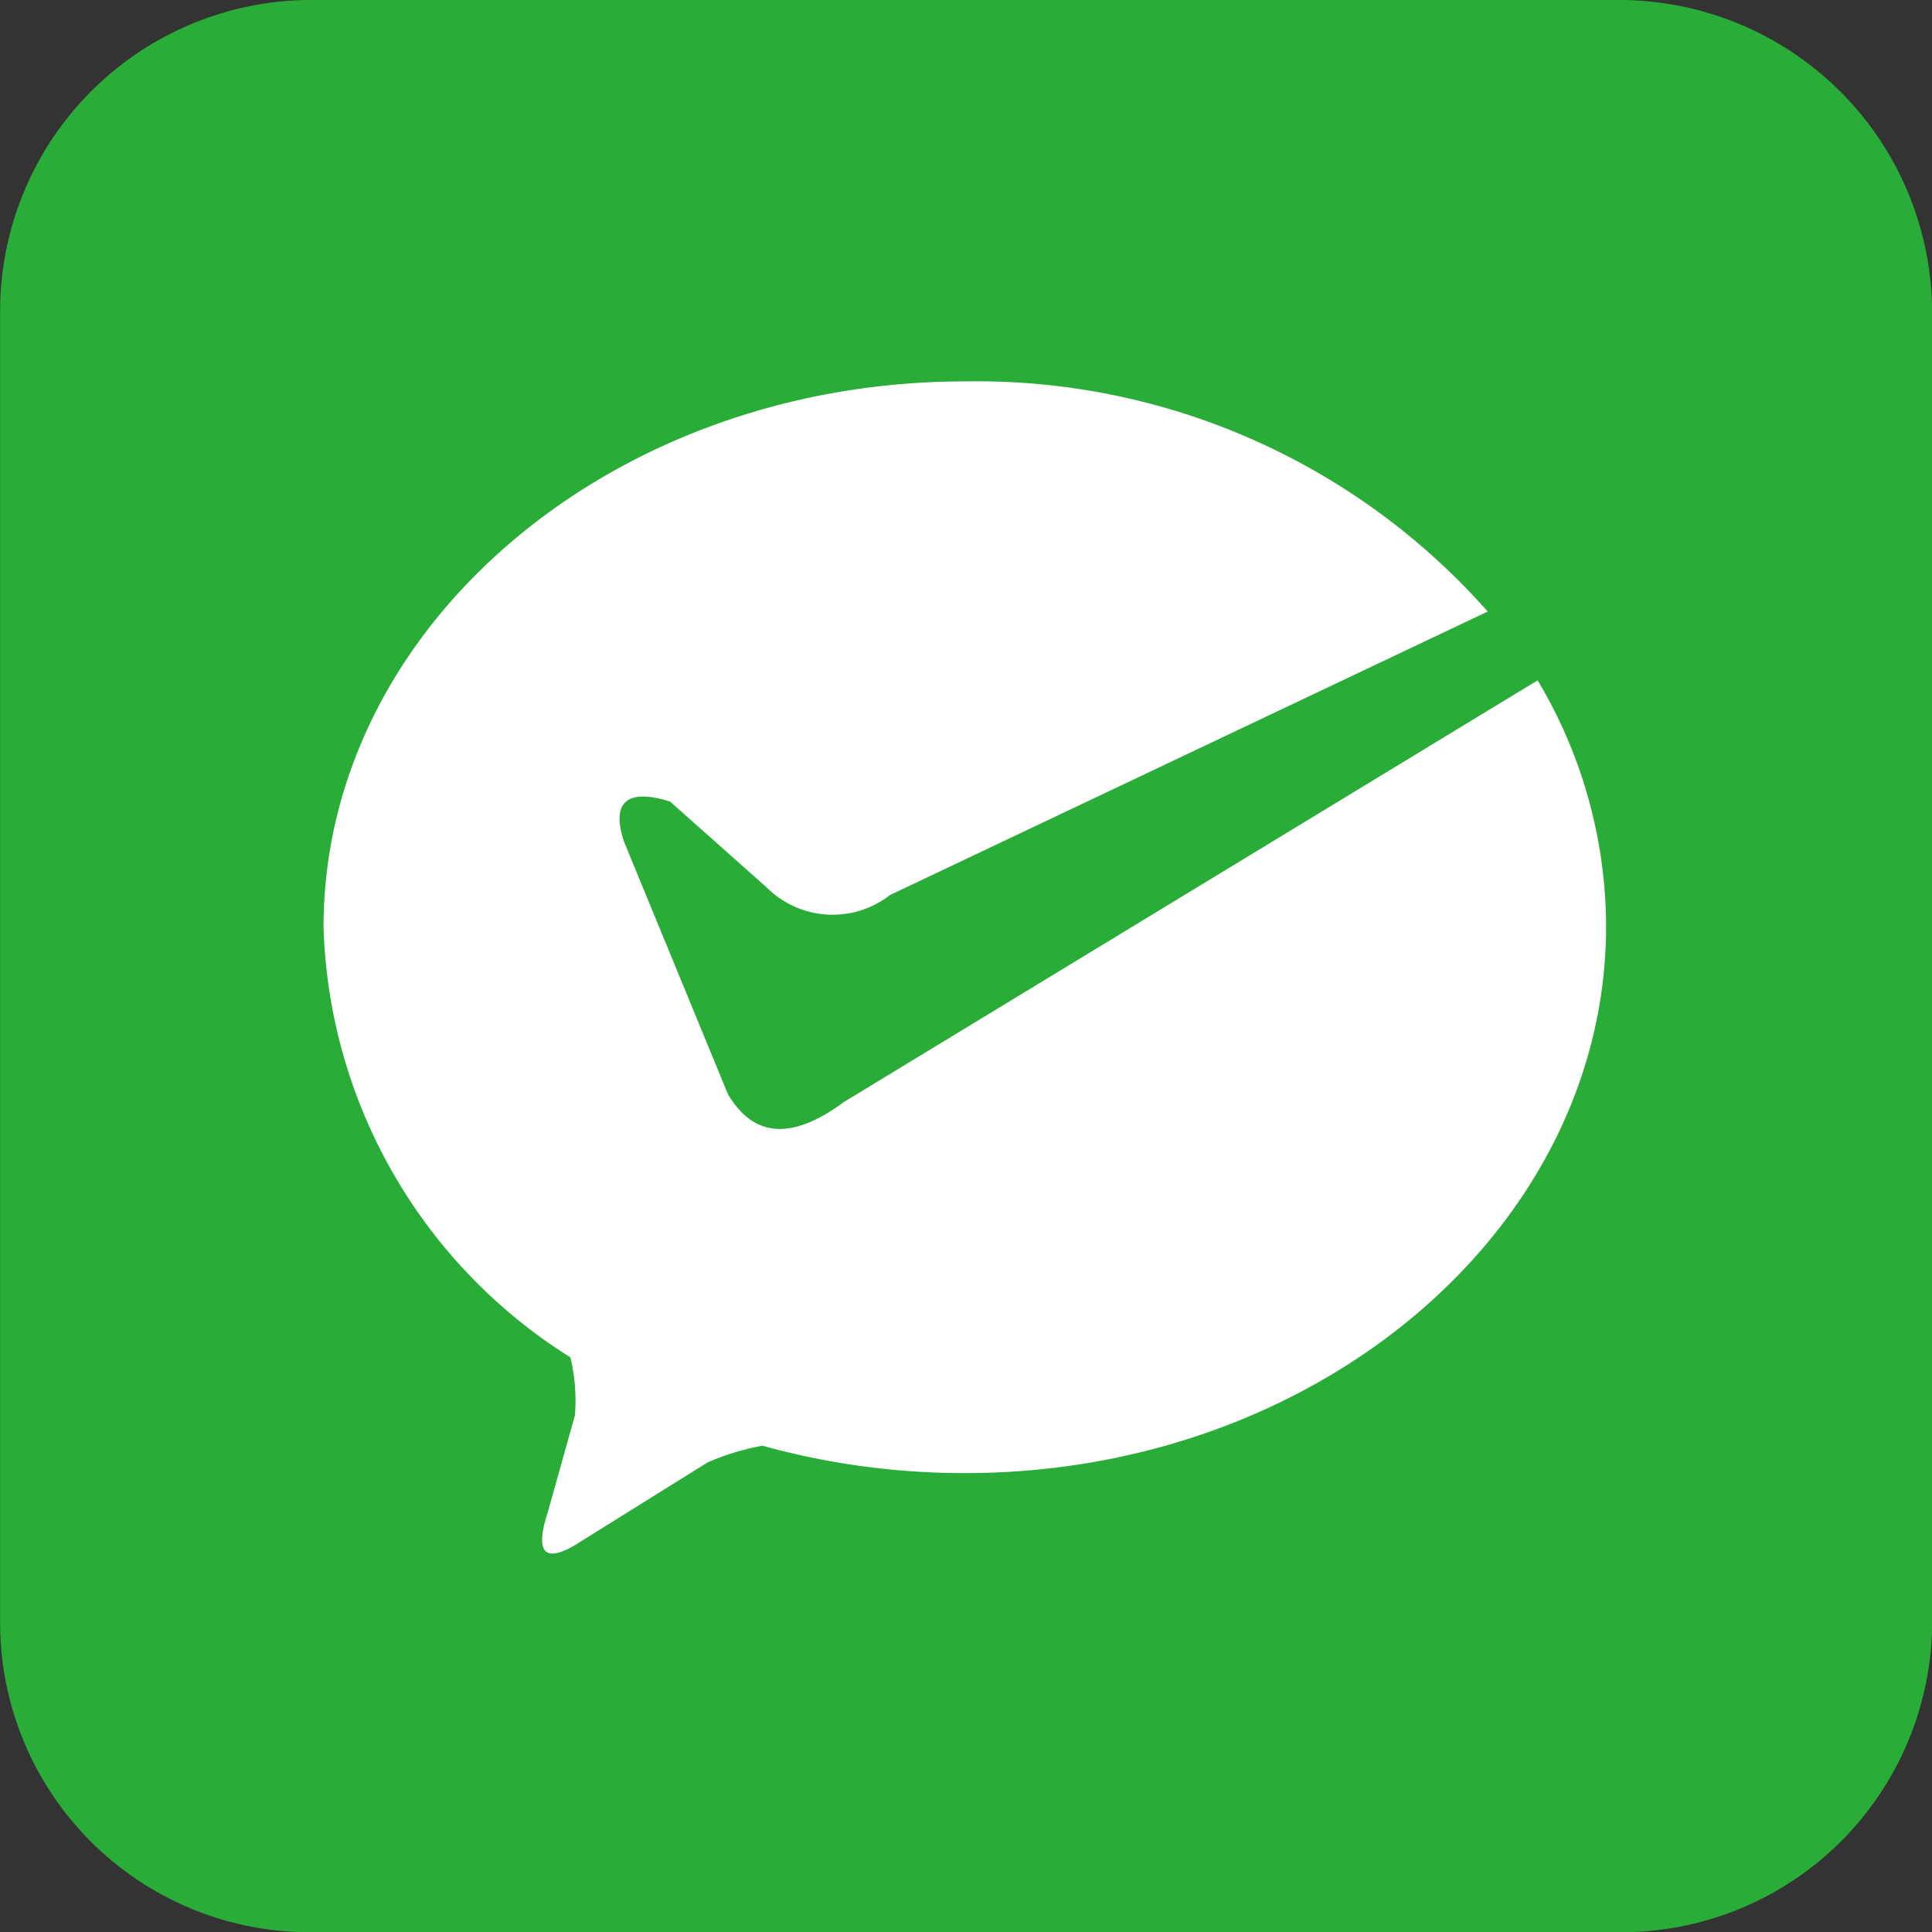
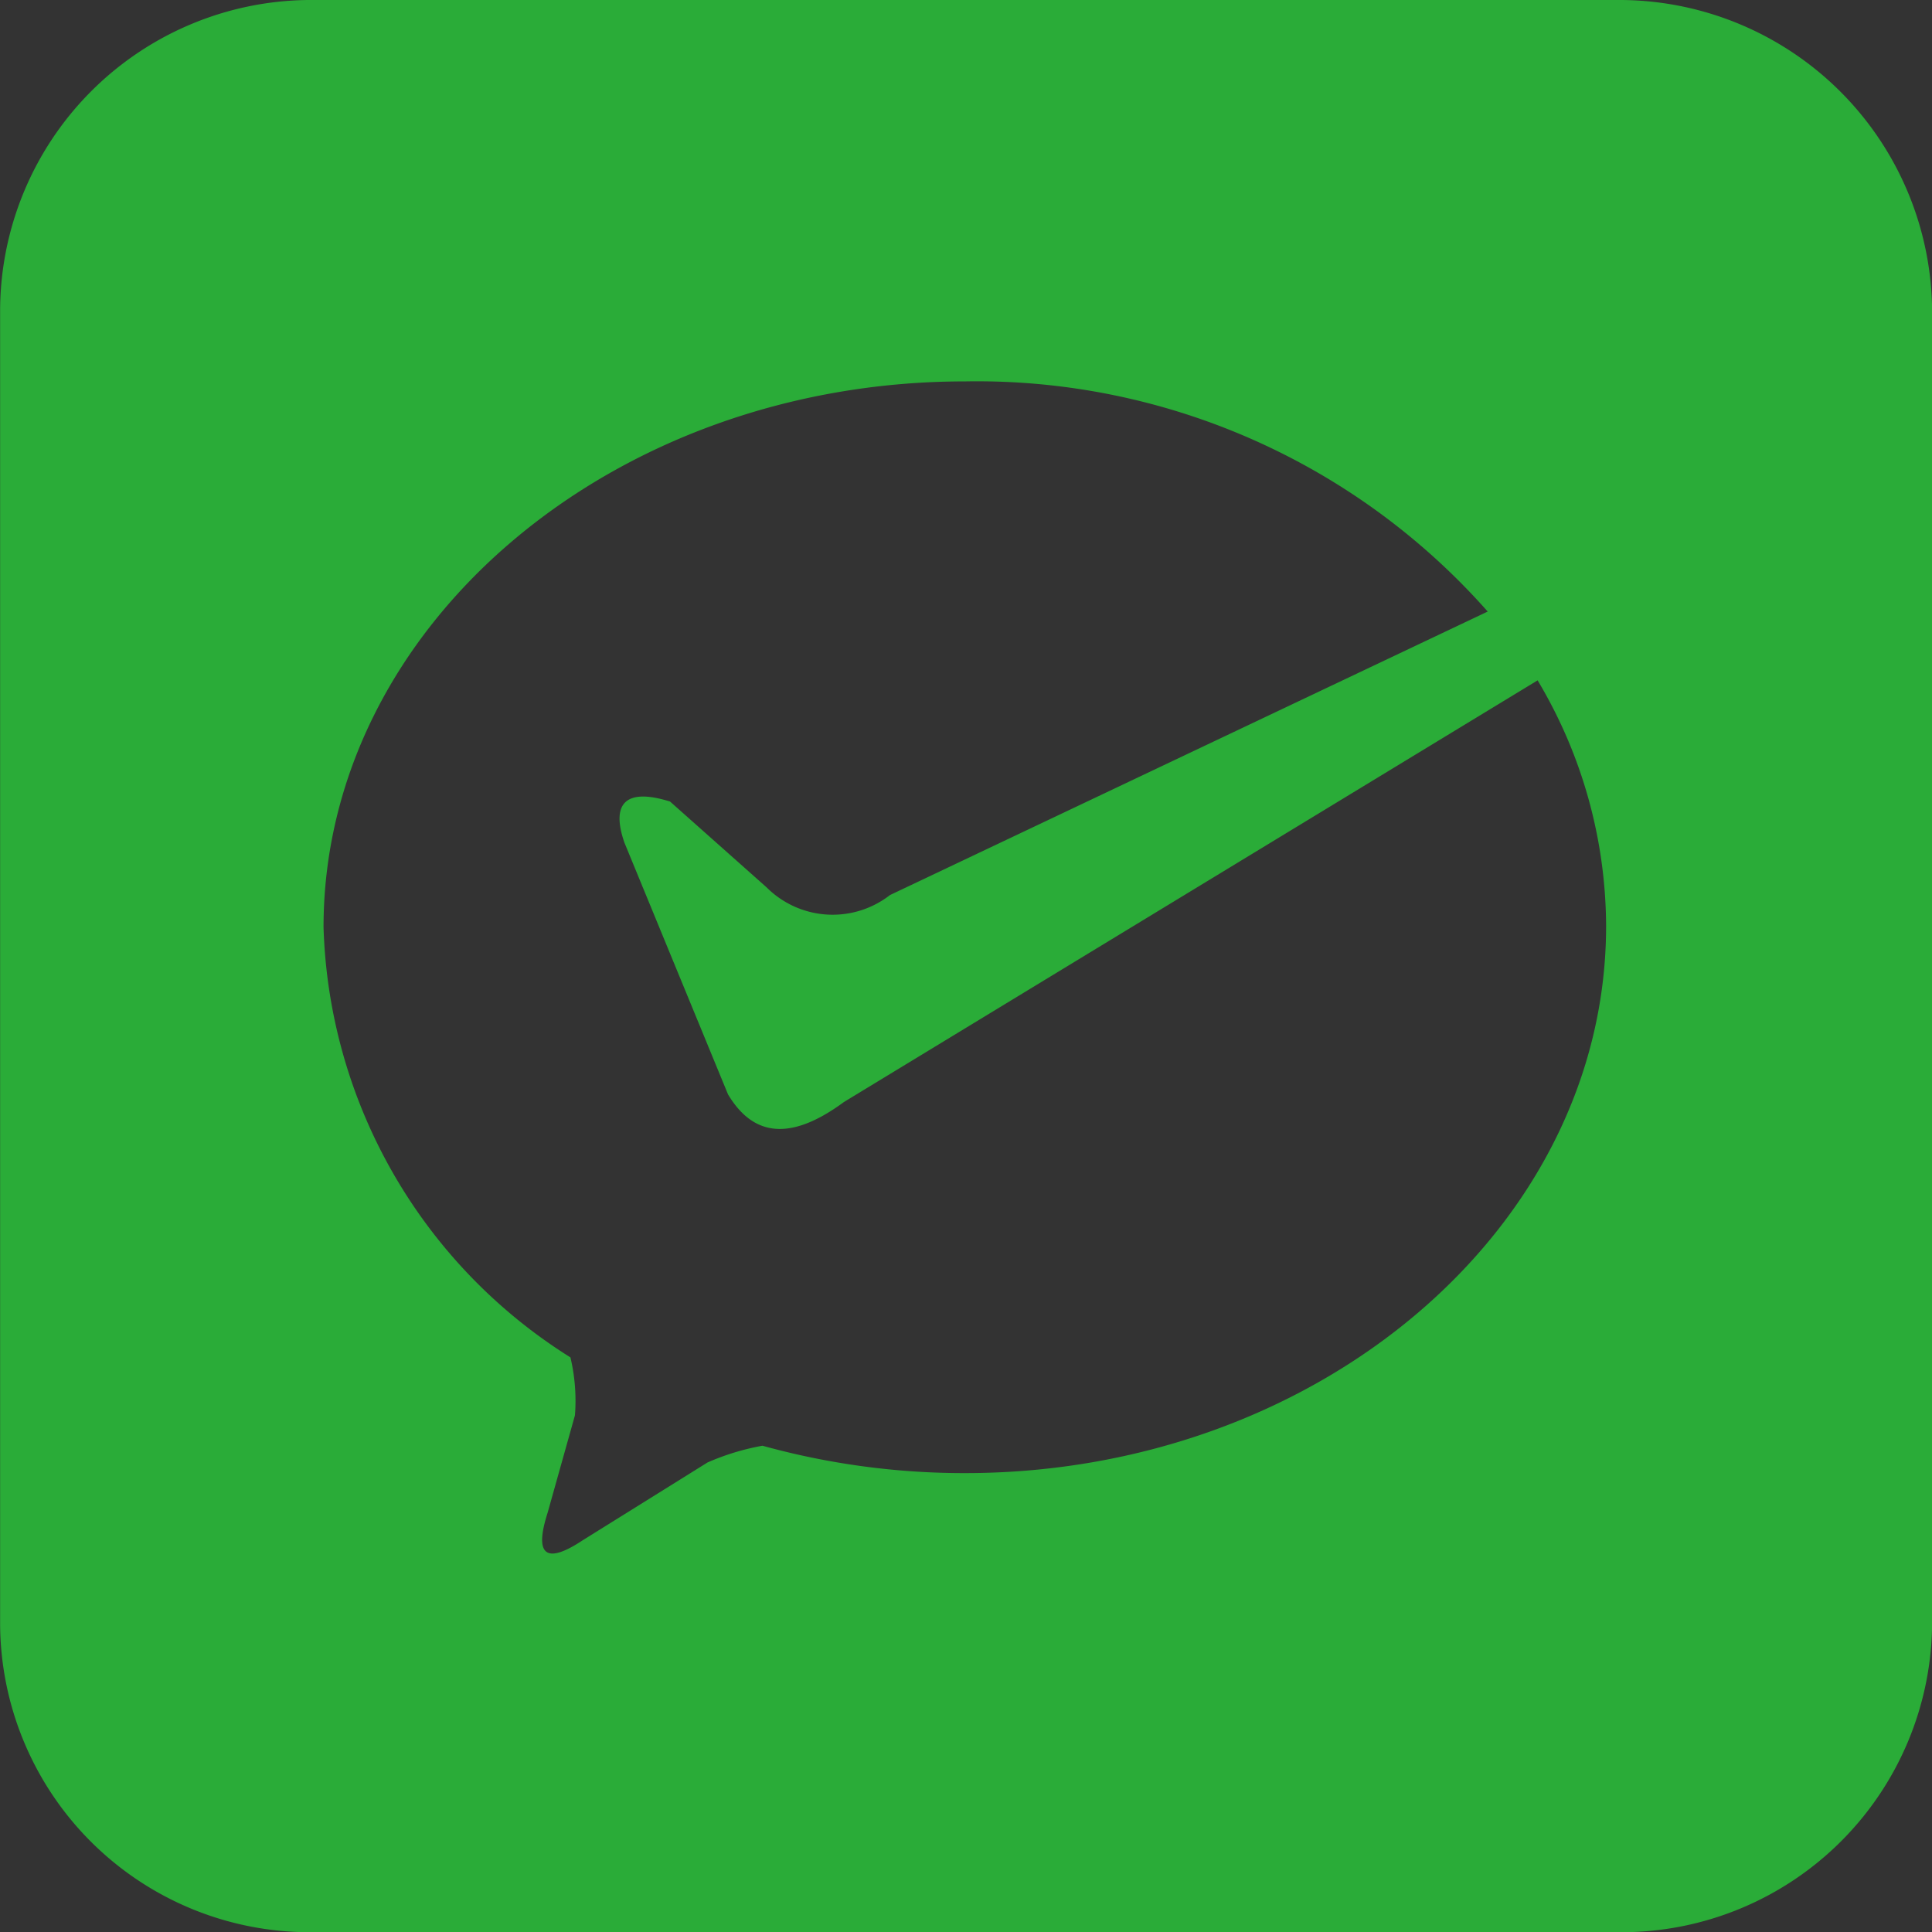
<svg xmlns="http://www.w3.org/2000/svg" width="17.998" height="18" viewBox="0 0 17.998 18">
  <rect x="0" y="0" width="17.998" height="18" fill="#333333" stroke="none" />
  <defs>
    <style>.a{fill:#fff;}.b{fill:#2aac38;}</style>
  </defs>
  <g transform="translate(-784.24 -409)">
-     <rect class="a" width="15" height="13" transform="translate(786 412)" />
    <path class="b" d="M63.915,48.762H51.677a2.9,2.9,0,0,0-2.867,2.9V63.879a2.884,2.884,0,0,0,2.881,2.883H63.927a2.894,2.894,0,0,0,2.881-2.885V51.661A2.916,2.916,0,0,0,63.915,48.762ZM57.8,62.485a7.037,7.037,0,0,1-1.888-.255,2.277,2.277,0,0,0-.512.156l-1.163.725c-.341.226-.454.142-.327-.255l.255-.909a1.753,1.753,0,0,0-.042-.54,4.9,4.9,0,0,1-2.3-4.007c0-2.8,2.682-5.085,5.976-5.085a6.35,6.35,0,0,1,4.869,2.144L57.1,57.1a.87.87,0,0,1-1.149-.071l-.9-.8c-.411-.129-.553.014-.425.383l.965,2.345c.213.355.54.469,1.08.071L63.133,55.1a4.487,4.487,0,0,1,.638,2.287C63.772,60.2,61.088,62.485,57.8,62.485Zm0,0" transform="translate(735.431 360.238)" />
  </g>
</svg>